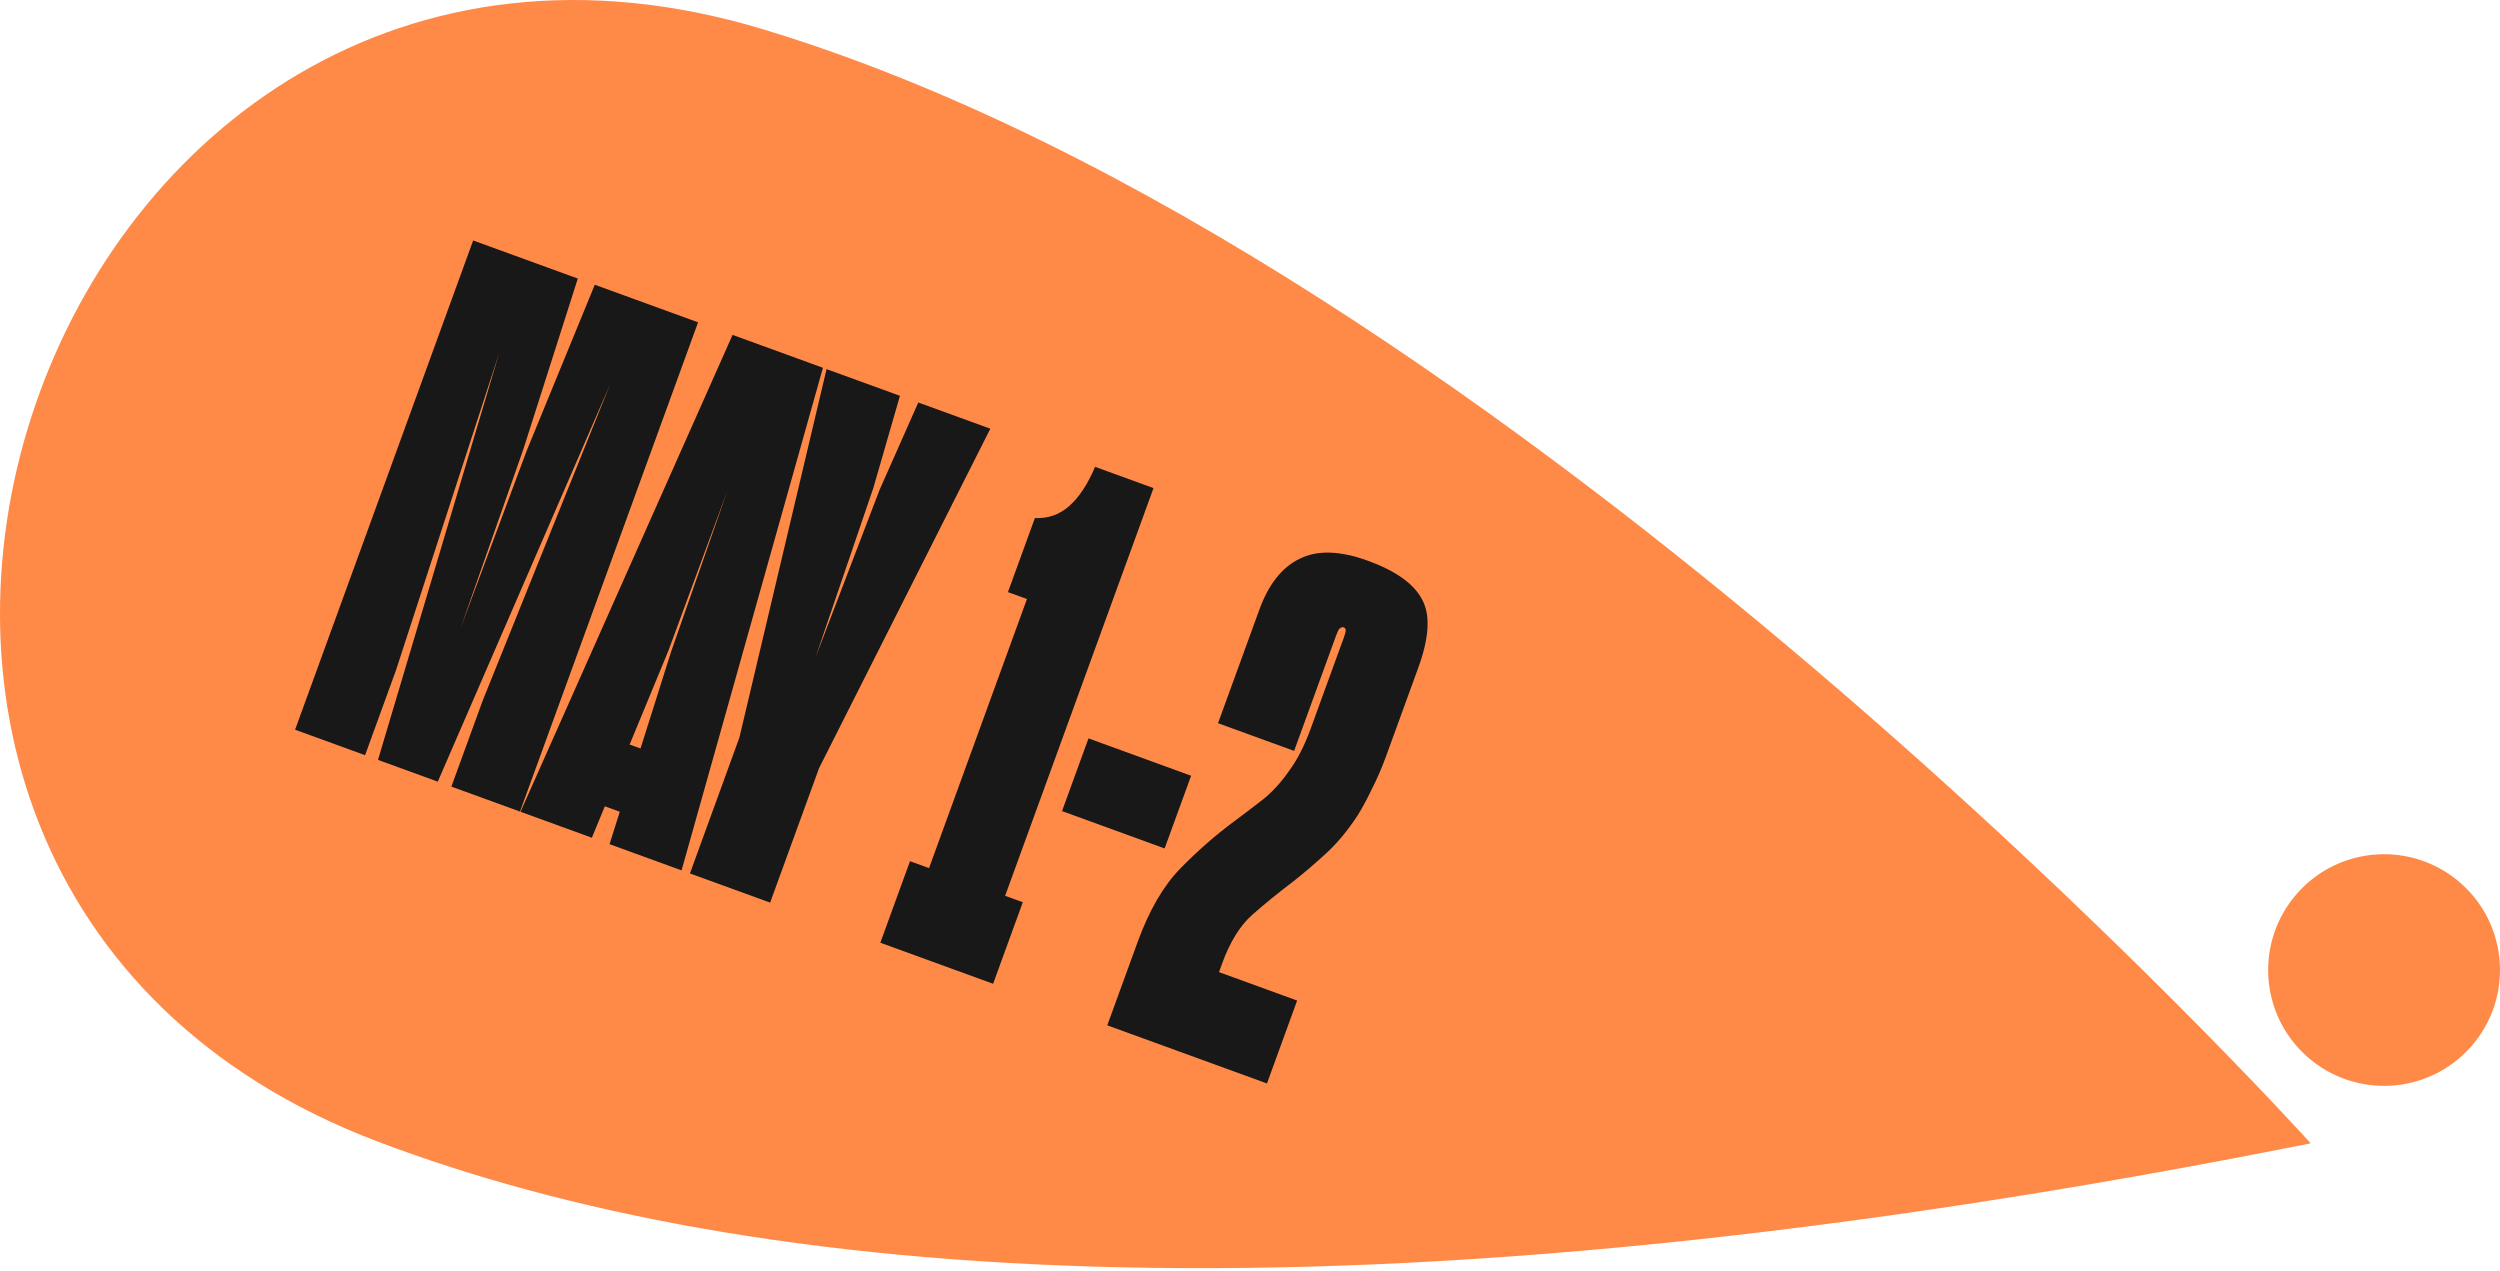
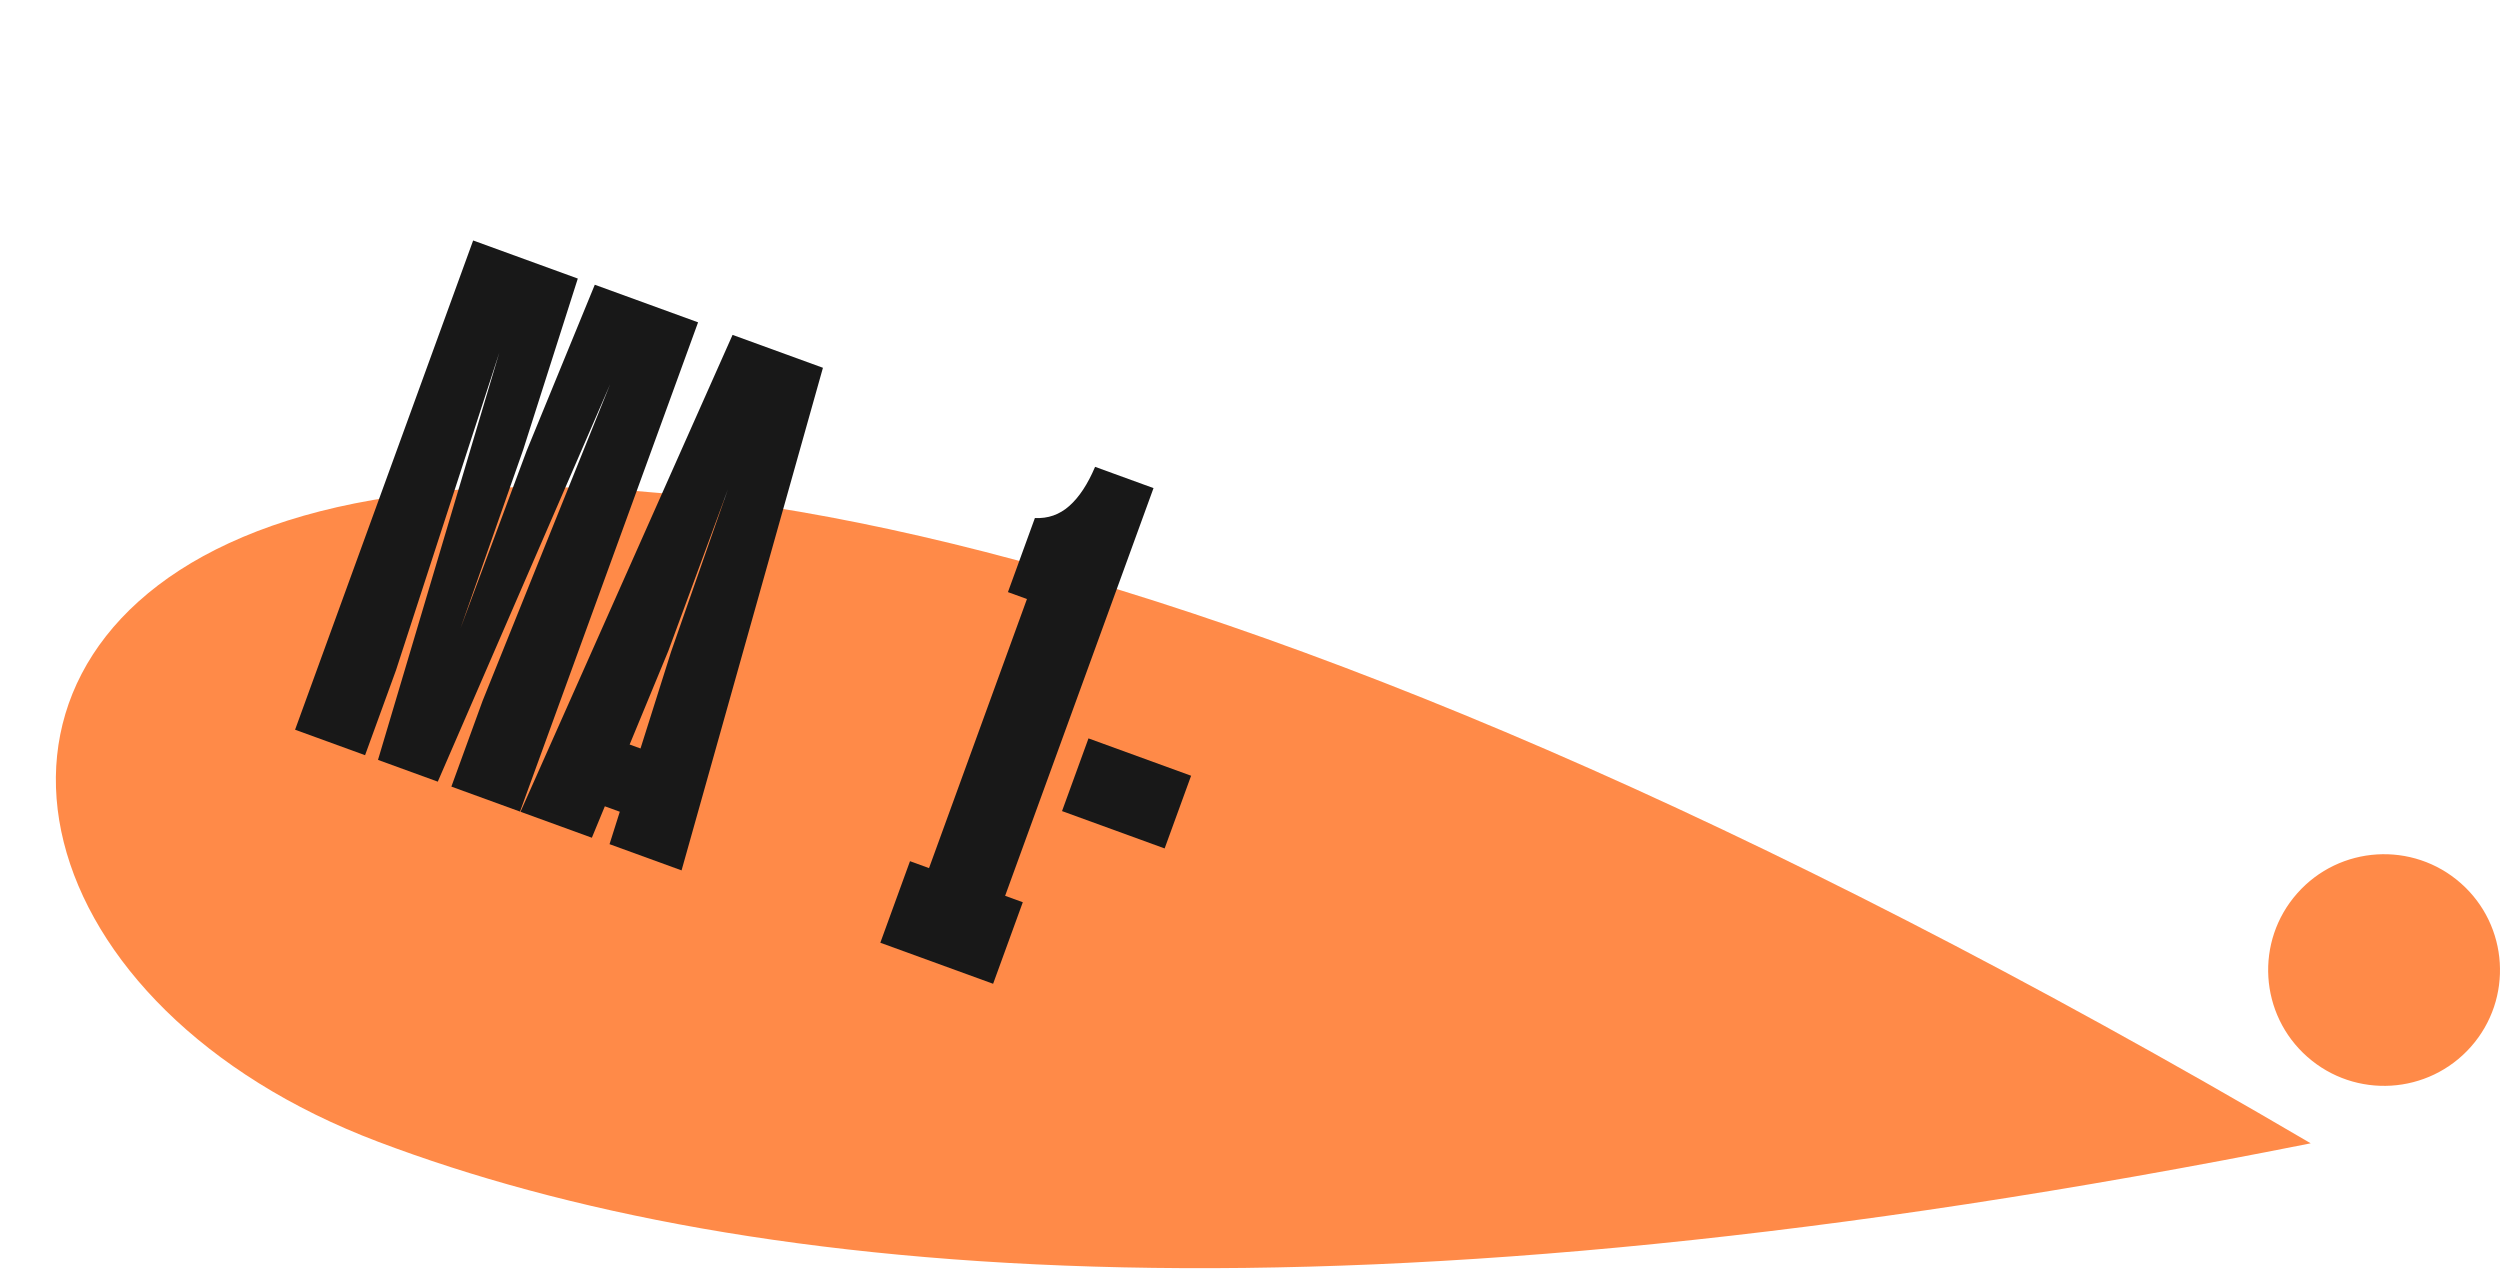
<svg xmlns="http://www.w3.org/2000/svg" width="240" height="122" viewBox="0 0 240 122" fill="none">
-   <path fill-rule="evenodd" clip-rule="evenodd" d="M221.828 109.758C221.828 109.758 144.898 24.439 73.219 2.801C3.971 -18.102 -31.335 84 36.301 109.608C72.024 123.132 129.466 128.191 221.828 109.758Z" fill="#FF8A48" />
+   <path fill-rule="evenodd" clip-rule="evenodd" d="M221.828 109.758C3.971 -18.102 -31.335 84 36.301 109.608C72.024 123.132 129.466 128.191 221.828 109.758Z" fill="#FF8A48" />
  <path fill-rule="evenodd" clip-rule="evenodd" d="M221.503 101.456C226.109 105.523 233.141 105.088 237.211 100.486C241.281 95.884 240.845 88.857 236.24 84.791C231.634 80.725 224.601 81.159 220.532 85.761C216.462 90.363 216.897 97.39 221.503 101.456Z" fill="#FF8A48" />
  <path d="M38.015 64.344L35.047 72.499L28.328 70.053L45.423 23.085L55.469 26.742L50.233 43.157L44.208 60.319L50.559 43.276L57.1 27.335L67.015 30.944L49.92 77.912L43.332 75.514L46.324 67.295L58.574 36.885L42.027 75.039L36.287 72.95L47.941 33.827L38.015 64.344Z" fill="#181818" />
  <path d="M64.161 62.484L60.445 71.474L61.489 71.854L64.421 62.579L69.877 46.982L64.161 62.484ZM58.515 81.04L59.5 77.927L58.065 77.404L56.819 80.423L49.969 77.93L70.326 32.149L79.002 35.307L65.43 83.557L58.515 81.04Z" fill="#181818" />
-   <path d="M73.932 86.651L66.234 83.85L70.983 70.803L79.35 35.434L86.395 37.998L83.848 46.822L78.286 63.119L84.435 47.036L88.156 38.639L95.071 41.156L78.633 73.735L73.932 86.651Z" fill="#181818" />
  <path d="M95.339 94.443L84.511 90.502L87.36 82.674L89.186 83.339L98.588 57.506L96.762 56.842L99.35 49.731C100.607 49.795 101.709 49.408 102.654 48.57C103.599 47.732 104.424 46.481 105.128 44.816L110.738 46.858L96.492 85.998L98.189 86.615L95.339 94.443Z" fill="#181818" />
  <path d="M101.955 77.865L104.495 70.885L114.346 74.471L111.805 81.45L101.955 77.865Z" fill="#181818" />
-   <path d="M121.629 104.012L106.299 98.432L109.196 90.474C110.319 87.386 111.702 85.008 113.343 83.34C114.985 81.672 116.65 80.21 118.339 78.953C118.876 78.557 119.385 78.176 119.863 77.808C120.342 77.441 120.82 77.073 121.299 76.706C122.212 75.955 123.035 75.047 123.767 73.984C124.542 72.937 125.23 71.587 125.832 69.934L129.013 61.193C129.124 60.888 129.182 60.663 129.186 60.517C129.19 60.37 129.126 60.273 128.996 60.226C128.865 60.178 128.725 60.226 128.575 60.368C128.484 60.483 128.383 60.692 128.272 60.997L124.236 72.086L116.93 69.427L120.895 58.533C121.781 56.098 123.063 54.471 124.74 53.653C126.432 52.792 128.626 52.852 131.323 53.833C134.019 54.815 135.756 56.062 136.535 57.577C137.329 59.048 137.204 61.219 136.159 64.089L133.073 72.569C132.645 73.744 132.184 74.807 131.69 75.76C131.255 76.685 130.8 77.529 130.325 78.292C129.332 79.802 128.288 81.047 127.192 82.028C126.156 82.98 125.122 83.859 124.09 84.666C122.729 85.697 121.434 86.753 120.204 87.832C119.033 88.883 118.076 90.431 117.332 92.475L117.024 93.323L124.525 96.053L121.629 104.012Z" fill="#181818" />
</svg>